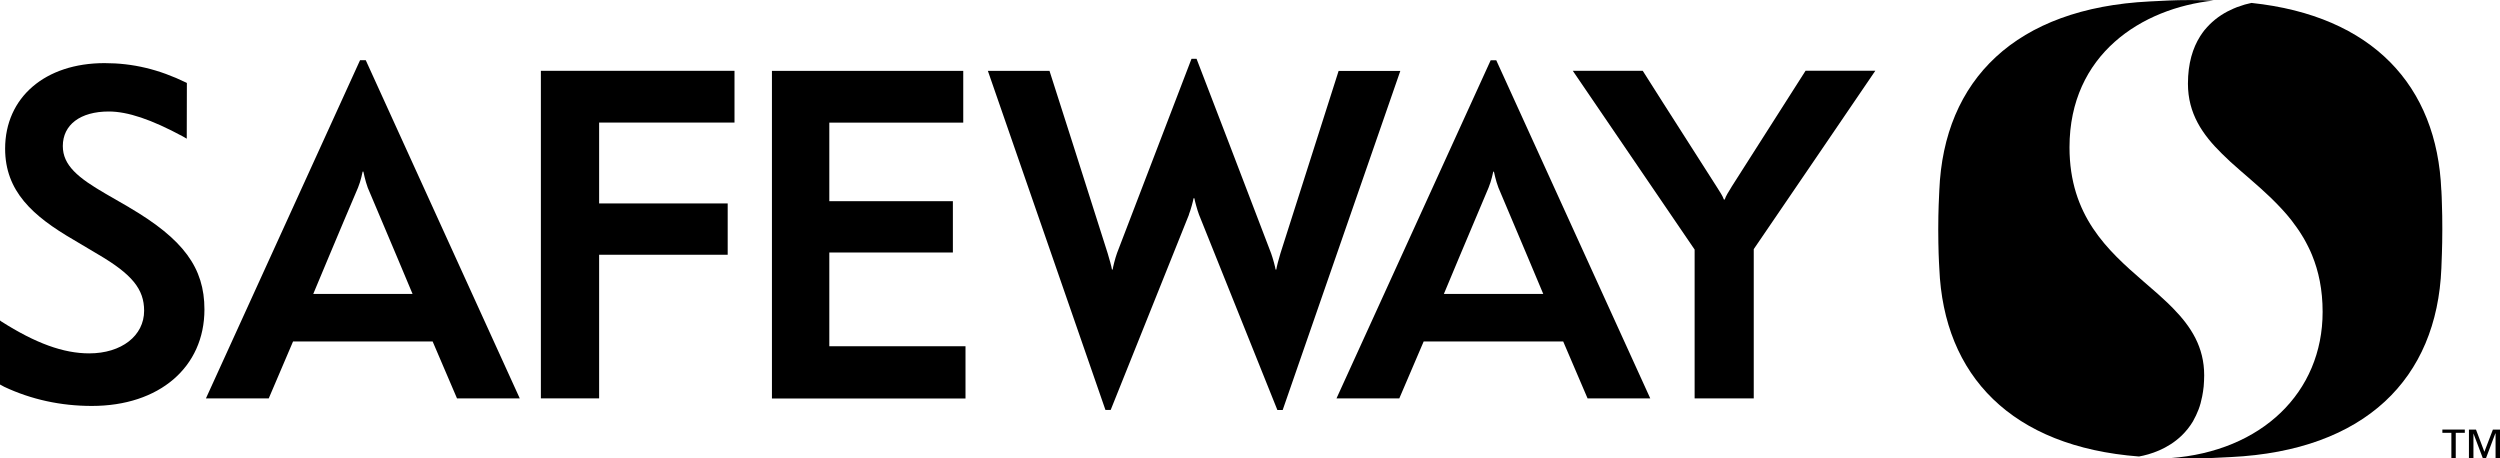
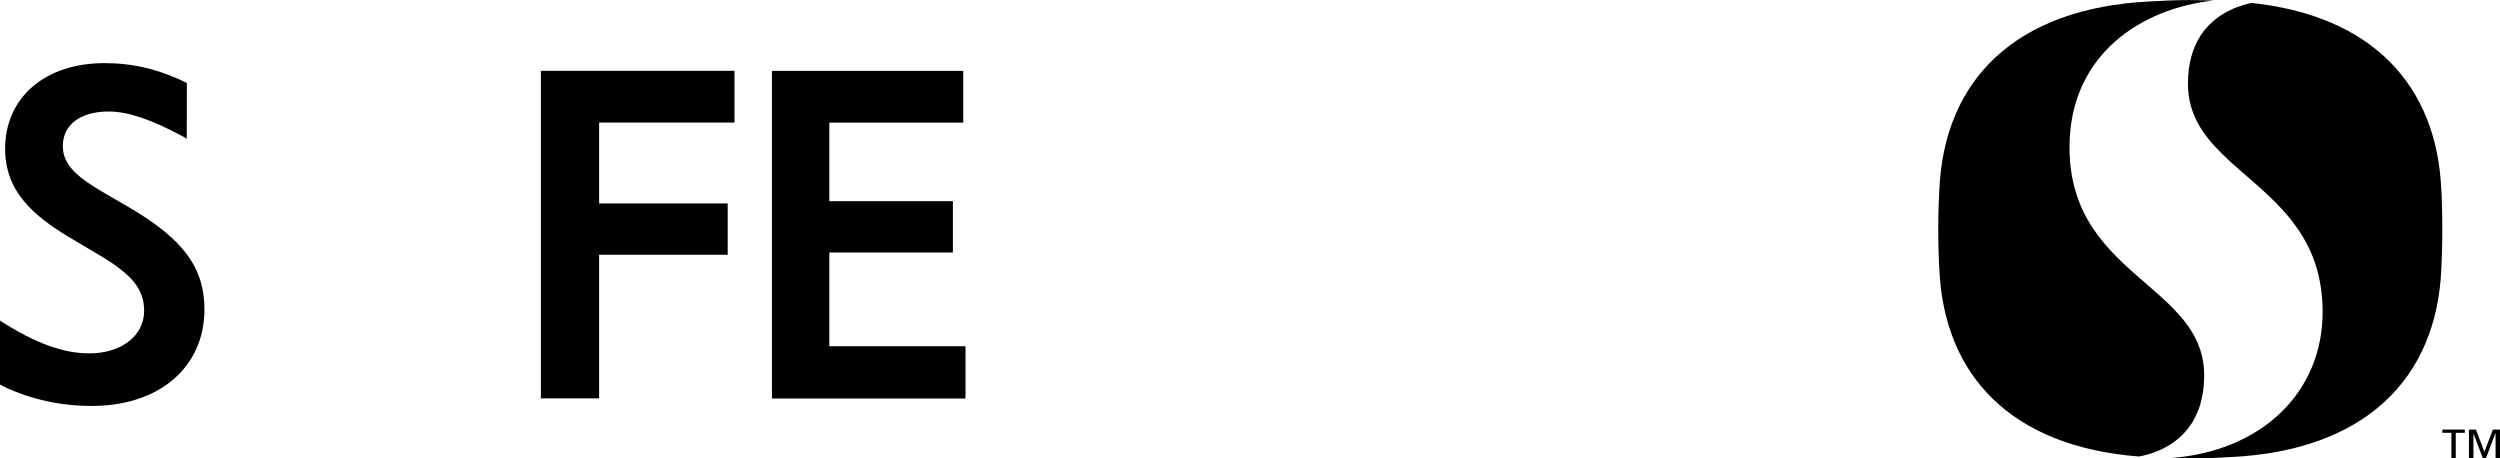
<svg xmlns="http://www.w3.org/2000/svg" viewBox="0 0 400 73.36" version="1.1" id="Layer_1">
  <path d="M20.66,33.17l-3.71-2.14c-4.48-2.59-6.9-4.58-6.9-7.66,0-3.41,2.8-5.53,7.35-5.53,3.03,0,6.79,1.26,11.84,3.98l.64.37.02-8.91-.1-.06c-4.38-2.13-8.53-3.12-13.06-3.12C7.21,10.09.82,15.6.82,23.79c0,6.8,4.39,10.77,10.99,14.6l3.85,2.29c5.47,3.2,7.4,5.58,7.4,9.04,0,4-3.62,6.82-8.79,6.82-4.12,0-8.59-1.62-14.08-5.12l-.19-.15v10.25l.7.38c4.31,2.02,9.02,3.05,14,3.05,10.77,0,18.01-6.19,18.01-15.44,0-6.66-3.36-11.24-12.05-16.33Z" />
  <polygon points="86.54 63.74 95.86 63.74 95.86 40.76 116.43 40.76 116.43 32.55 95.86 32.55 95.86 19.61 117.52 19.61 117.52 11.33 86.54 11.33 86.54 63.74" />
  <polygon points="132.69 40.41 132.69 40.4 152.46 40.4 152.46 32.19 132.69 32.19 132.69 19.62 154.12 19.62 154.12 11.34 123.51 11.34 123.51 63.76 154.48 63.76 154.48 55.4 132.69 55.4 132.69 40.41" />
-   <path d="M277.04,29.92c-.49.79-.92,1.46-1.08,2h-.14c-.18-.54-.63-1.22-1.12-1.99-7.3-11.39-11.86-18.6-11.86-18.6h-11.19s19.45,28.55,19.49,28.6v23.81h9.46v-23.88c1.03-1.48,19.45-28.54,19.45-28.54h-11.16s-5.07,7.96-11.85,18.59Z" />
-   <path d="M238.51,9.64l-24.67,54.1h10.05l3.9-9.11h22.32l3.9,9.11h10.03l-24.64-54.1h-.91ZM246.91,47.03h-15.89s4.38-10.51,7.15-17c.46-1.1.75-2.56.75-2.56h.11s.29,1.45.72,2.56c2.9,6.82,7.17,17,7.17,17Z" />
-   <path d="M214.18,11.34s-7.05,22.12-9.31,29.2c-.25.79-.63,2.24-.66,2.58h-.12c-.03-.32-.42-1.78-.71-2.58-1.74-4.63-11.93-31.13-11.93-31.13h-.81s-9.75,25.44-11.91,31.07c-.32.88-.67,2.31-.7,2.64h-.12c-.04-.35-.43-1.78-.68-2.58-2.31-7.34-9.31-29.2-9.31-29.2h-9.86l18.81,54.25h.84s10.49-26.16,12.53-31.26h-.02c.3-.74.7-2.25.75-2.61h.13c.04.32.45,1.86.74,2.62,1.73,4.32,12.54,31.26,12.54,31.26h.85l18.82-54.25h-9.86Z" />
-   <path d="M58.51,9.63h-.9l-24.66,54.11h10.05l3.89-9.11h22.33l3.9,9.11h10.04L58.52,9.63h-.01ZM66,47.03h-15.88s4.38-10.51,7.16-17c.46-1.1.74-2.57.74-2.57h.12s.29,1.46.7,2.57c2.91,6.83,7.17,17,7.17,17Z" />
  <path d="M350.92,67.32c.31-.54.59-1.14.84-1.78.25-.65.44-1.35.59-2.12.1-.51.18-1.04.24-1.6.04-.56.08-1.16.08-1.77,0-4.53-2.1-7.78-4.99-10.73-.15-.15-.29-.3-.44-.44-.15-.15-.3-.29-.45-.44-.45-.43-.92-.86-1.41-1.3-.16-.15-.32-.29-.49-.43-.65-.57-1.31-1.15-1.99-1.73-5.7-4.94-11.78-10.46-11.78-21.41,0-14.88,11.56-22.26,23.05-23.48-1.07-.04-2.18-.08-3.72-.08-2.78,0-4.14.11-6.49.22-21.48,1.06-32.95,12.55-33.67,30.23-.05,1.14-.17,3.12-.17,6.24,0,1.57.03,2.83.06,3.86s.08,1.81.11,2.38c.7,17.2,11.58,28.54,31.95,30.1,1.76-.32,4.58-1.17,6.86-3.38.66-.65,1.29-1.42,1.82-2.32Z" />
  <path d="M390.62,30.44h0s-.01.01-.01.01c-.68-16.75-11.02-27.93-30.36-29.98h-.01c-.13.03-.26.05-.39.09-.18.04-.38.1-.57.14-.05.02-.12.03-.18.05-.09.03-.17.05-.27.09-.29.09-.58.18-.9.3-.19.08-.39.15-.58.24-1.29.55-2.65,1.37-3.85,2.58-.26.26-.51.54-.75.83h-.01c-.23.29-.45.61-.67.94-.02.03-.03.05-.05.08-1.17,1.85-1.95,4.31-1.95,7.58,0,4.78,2.32,8.14,5.45,11.21.15.14.3.29.45.43.3.29.61.57.92.88,2.05,1.86,4.32,3.69,6.46,5.75l.97.97c.32.32.64.66.95,1.01.46.51.92,1.04,1.35,1.59.29.37.57.75.84,1.14.28.38.54.78.79,1.19.26.4.5.82.72,1.24.12.22.23.43.34.66.23.44.43.9.62,1.36,1.05,2.56,1.69,5.53,1.69,9.08,0,12.9-9.76,22.32-24.39,23.4.92.03,1.91.05,3.22.05,2.77,0,4.15-.11,6.49-.22,21.48-1.05,32.96-12.54,33.68-30.22.03-1.16.15-3.12.15-6.24,0-1.56-.02-2.83-.06-3.86-.02-1.03-.06-1.82-.09-2.38Z" />
-   <path d="M352.01,5.82s.02-.04.04-.06c-.12.18-.12.2-.04.06Z" />
  <polygon points="390.78 69.25 392.22 69.25 392.22 73.35 392.92 73.35 392.92 69.25 394.37 69.25 394.37 68.73 390.78 68.73 390.78 69.25" />
  <polygon points="398.86 68.74 397.5 72.29 396.16 68.74 395.03 68.74 395.03 73.36 395.75 73.36 395.75 69.35 397.27 73.36 397.74 73.36 399.25 69.35 399.29 69.35 399.29 73.36 400 73.36 400 68.74 398.86 68.74" />
</svg>